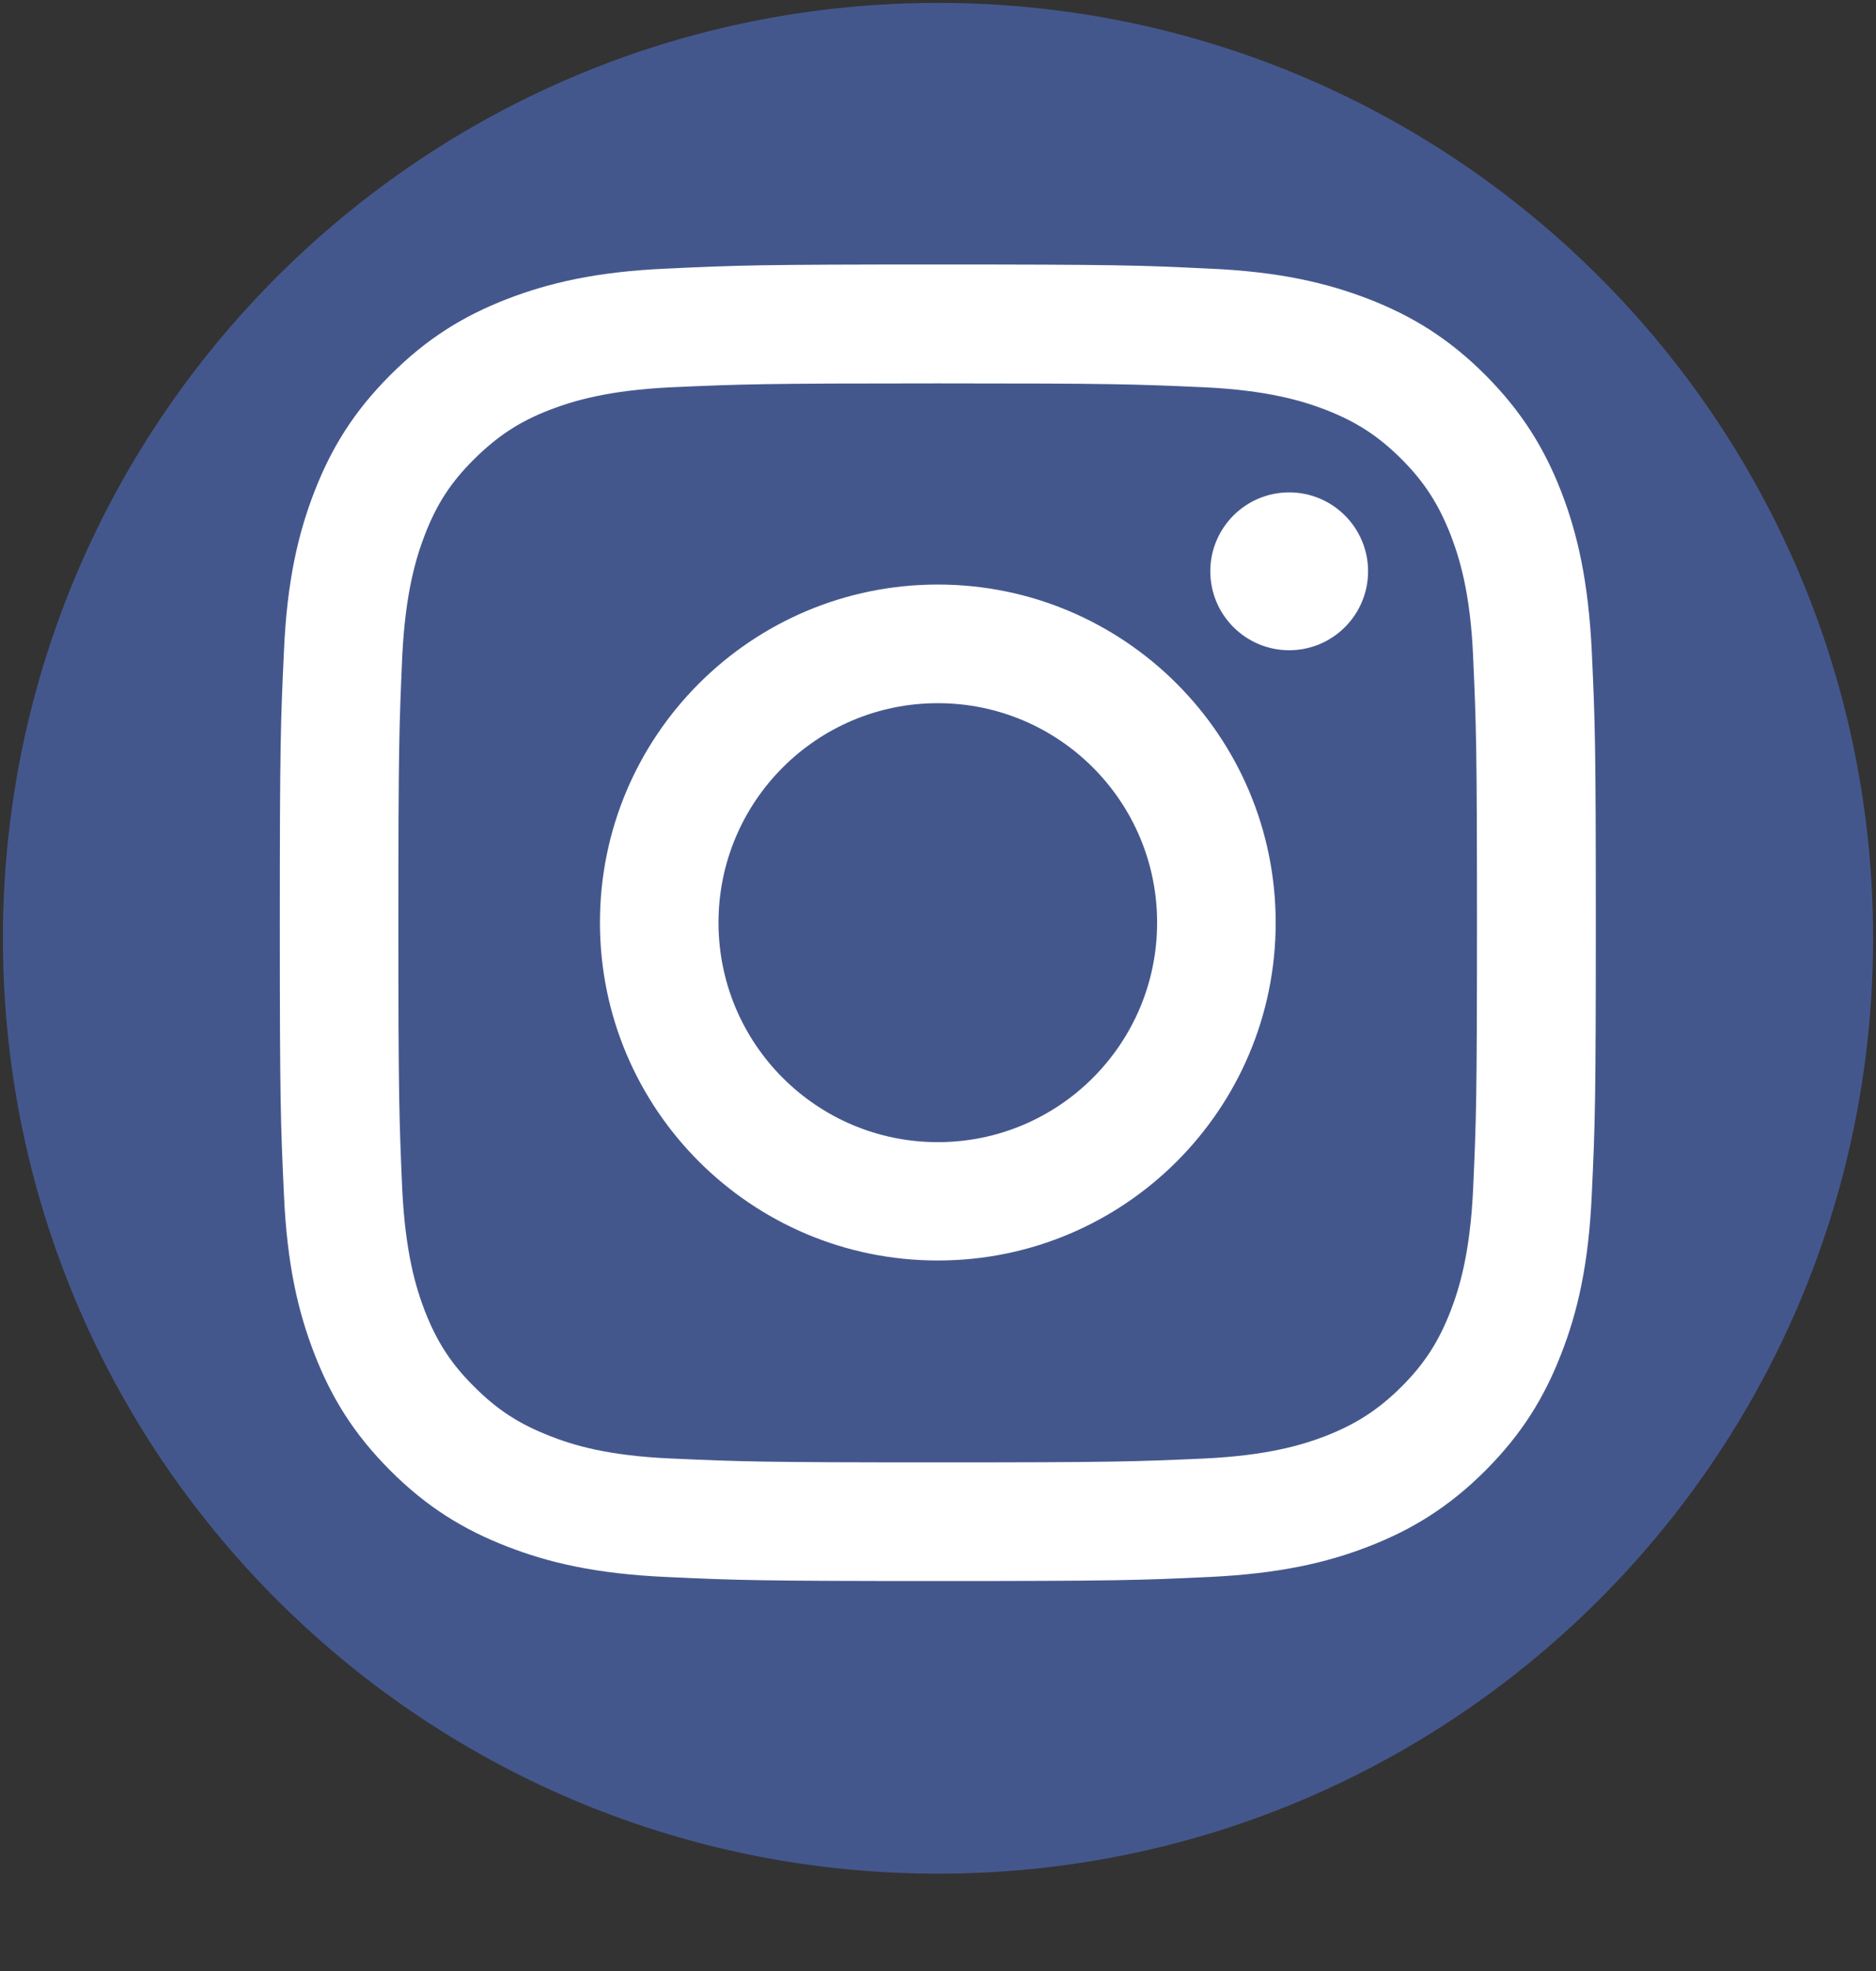
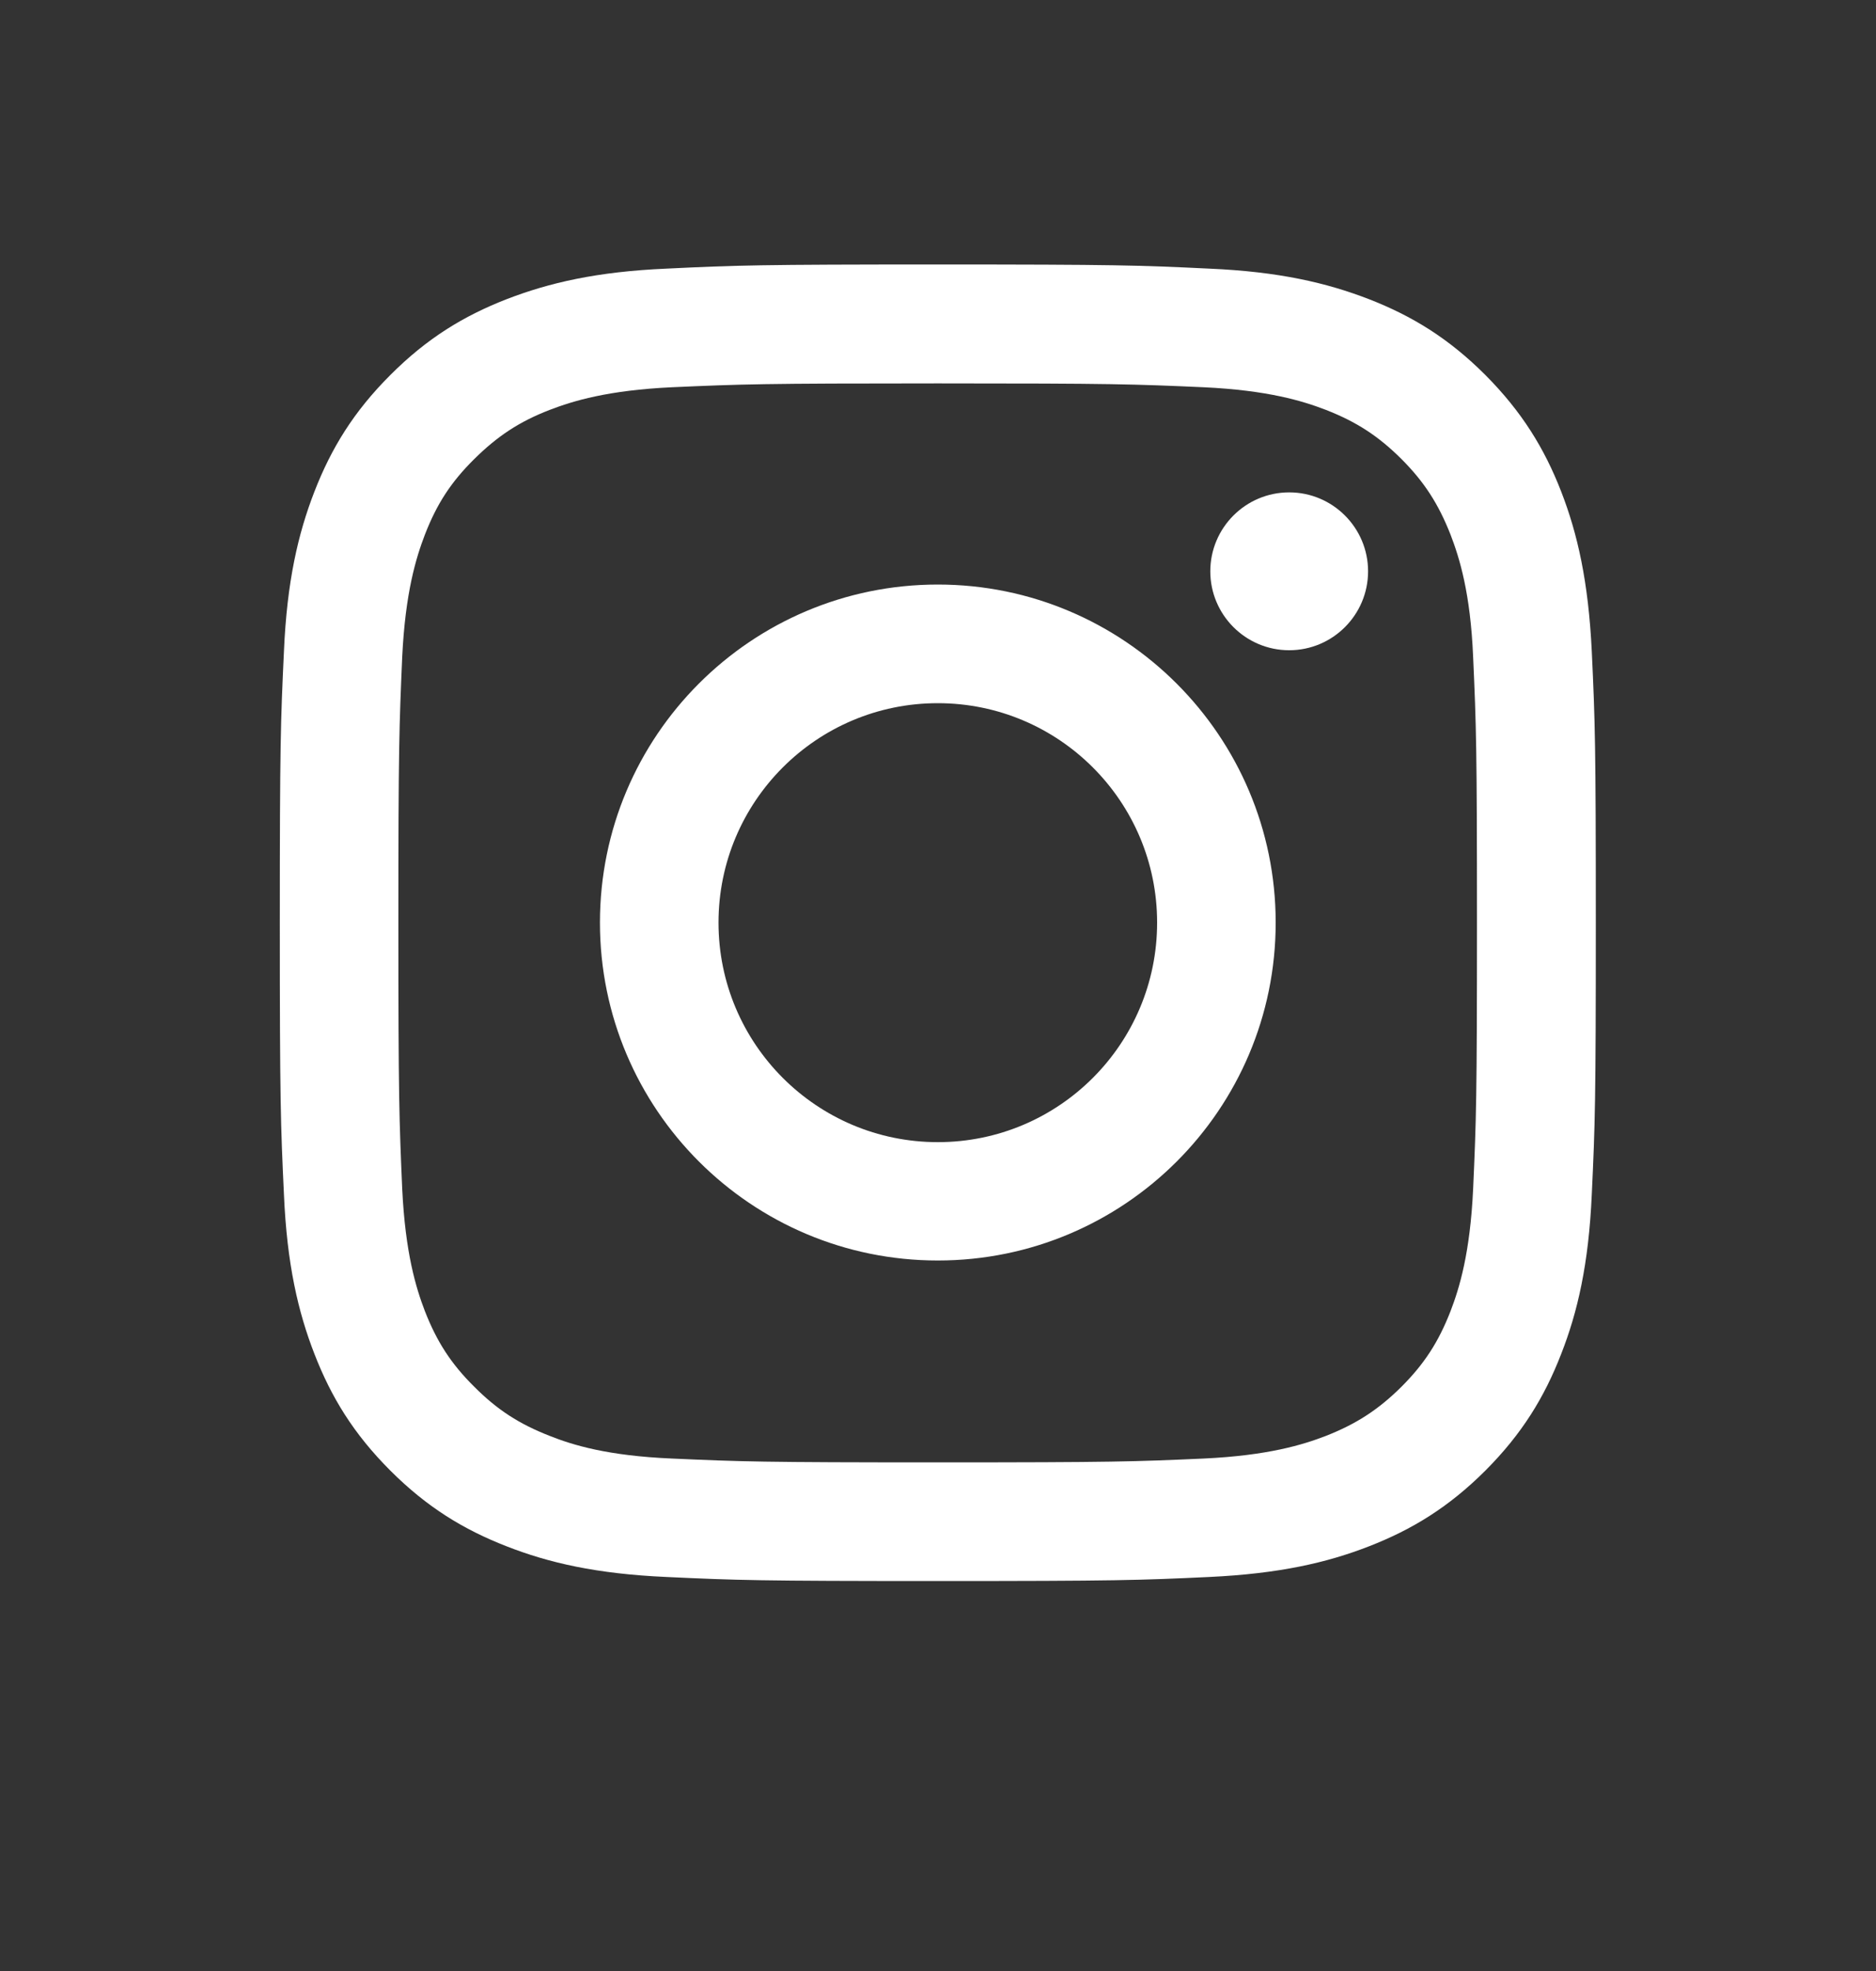
<svg xmlns="http://www.w3.org/2000/svg" width="20" height="21" viewBox="0 0 20 21" fill="none">
  <rect x="0" y="0" width="20" height="21" fill="#333333" stroke="none" />
-   <path d="M19.969 10.028C19.986 4.524 15.537 0.048 10.031 0.031C4.526 0.014 0.049 4.462 0.031 9.966C0.014 15.47 4.463 19.946 9.969 19.963C15.474 19.98 19.951 15.532 19.969 10.028Z" fill="#44578D" />
  <path d="M7.66 9.83C7.66 8.539 8.707 7.492 9.998 7.492C11.289 7.492 12.336 8.539 12.336 9.83C12.336 11.122 11.289 12.169 9.998 12.169C8.707 12.169 7.66 11.122 7.66 9.83ZM6.396 9.83C6.396 11.819 8.01 13.43 9.998 13.43C11.986 13.43 13.6 11.819 13.6 9.83C13.6 7.842 11.986 6.228 9.998 6.228C8.01 6.228 6.396 7.839 6.396 9.83ZM12.903 6.087C12.903 6.551 13.28 6.928 13.744 6.928C14.208 6.928 14.585 6.551 14.585 6.087C14.585 5.623 14.208 5.246 13.744 5.246C13.28 5.246 12.903 5.623 12.903 6.087ZM7.163 15.54C6.48 15.511 6.108 15.397 5.861 15.299C5.533 15.171 5.3 15.02 5.056 14.775C4.809 14.531 4.657 14.295 4.53 13.97C4.435 13.723 4.321 13.351 4.288 12.668C4.256 11.927 4.247 11.707 4.247 9.833C4.247 7.959 4.256 7.739 4.288 6.998C4.321 6.315 4.435 5.943 4.53 5.696C4.657 5.368 4.809 5.135 5.056 4.891C5.303 4.647 5.536 4.492 5.861 4.367C6.108 4.272 6.48 4.158 7.163 4.126C7.904 4.093 8.126 4.085 9.998 4.085C11.87 4.085 12.092 4.093 12.833 4.126C13.516 4.158 13.888 4.272 14.135 4.367C14.463 4.495 14.696 4.647 14.941 4.891C15.185 5.135 15.336 5.371 15.464 5.696C15.559 5.943 15.676 6.315 15.705 6.998C15.738 7.739 15.746 7.959 15.746 9.833C15.746 11.707 15.738 11.927 15.705 12.668C15.673 13.351 15.559 13.723 15.464 13.97C15.336 14.298 15.185 14.531 14.941 14.775C14.694 15.02 14.46 15.171 14.135 15.299C13.888 15.394 13.516 15.508 12.833 15.54C12.092 15.573 11.873 15.581 9.998 15.581C8.124 15.581 7.904 15.573 7.163 15.54ZM7.107 2.862C6.361 2.894 5.851 3.014 5.403 3.187C4.942 3.366 4.551 3.605 4.161 3.996C3.77 4.386 3.531 4.777 3.352 5.238C3.179 5.683 3.059 6.193 3.027 6.941C2.992 7.69 2.983 7.929 2.983 9.833C2.983 11.737 2.992 11.976 3.027 12.725C3.059 13.471 3.179 13.981 3.352 14.425C3.531 14.887 3.77 15.277 4.161 15.668C4.551 16.058 4.942 16.297 5.403 16.476C5.848 16.65 6.358 16.769 7.107 16.802C7.855 16.837 8.094 16.845 9.998 16.845C11.902 16.845 12.144 16.837 12.89 16.802C13.636 16.767 14.146 16.65 14.593 16.476C15.054 16.297 15.445 16.058 15.836 15.668C16.226 15.277 16.465 14.887 16.644 14.425C16.818 13.981 16.937 13.471 16.97 12.725C17.005 11.976 17.013 11.737 17.013 9.833C17.013 7.929 17.005 7.69 16.97 6.941C16.934 6.196 16.818 5.686 16.644 5.238C16.465 4.777 16.224 4.386 15.836 3.996C15.445 3.605 15.054 3.366 14.593 3.187C14.146 3.014 13.636 2.894 12.89 2.862C12.141 2.826 11.902 2.818 9.998 2.818C8.094 2.818 7.855 2.826 7.107 2.862Z" fill="white" />
</svg>